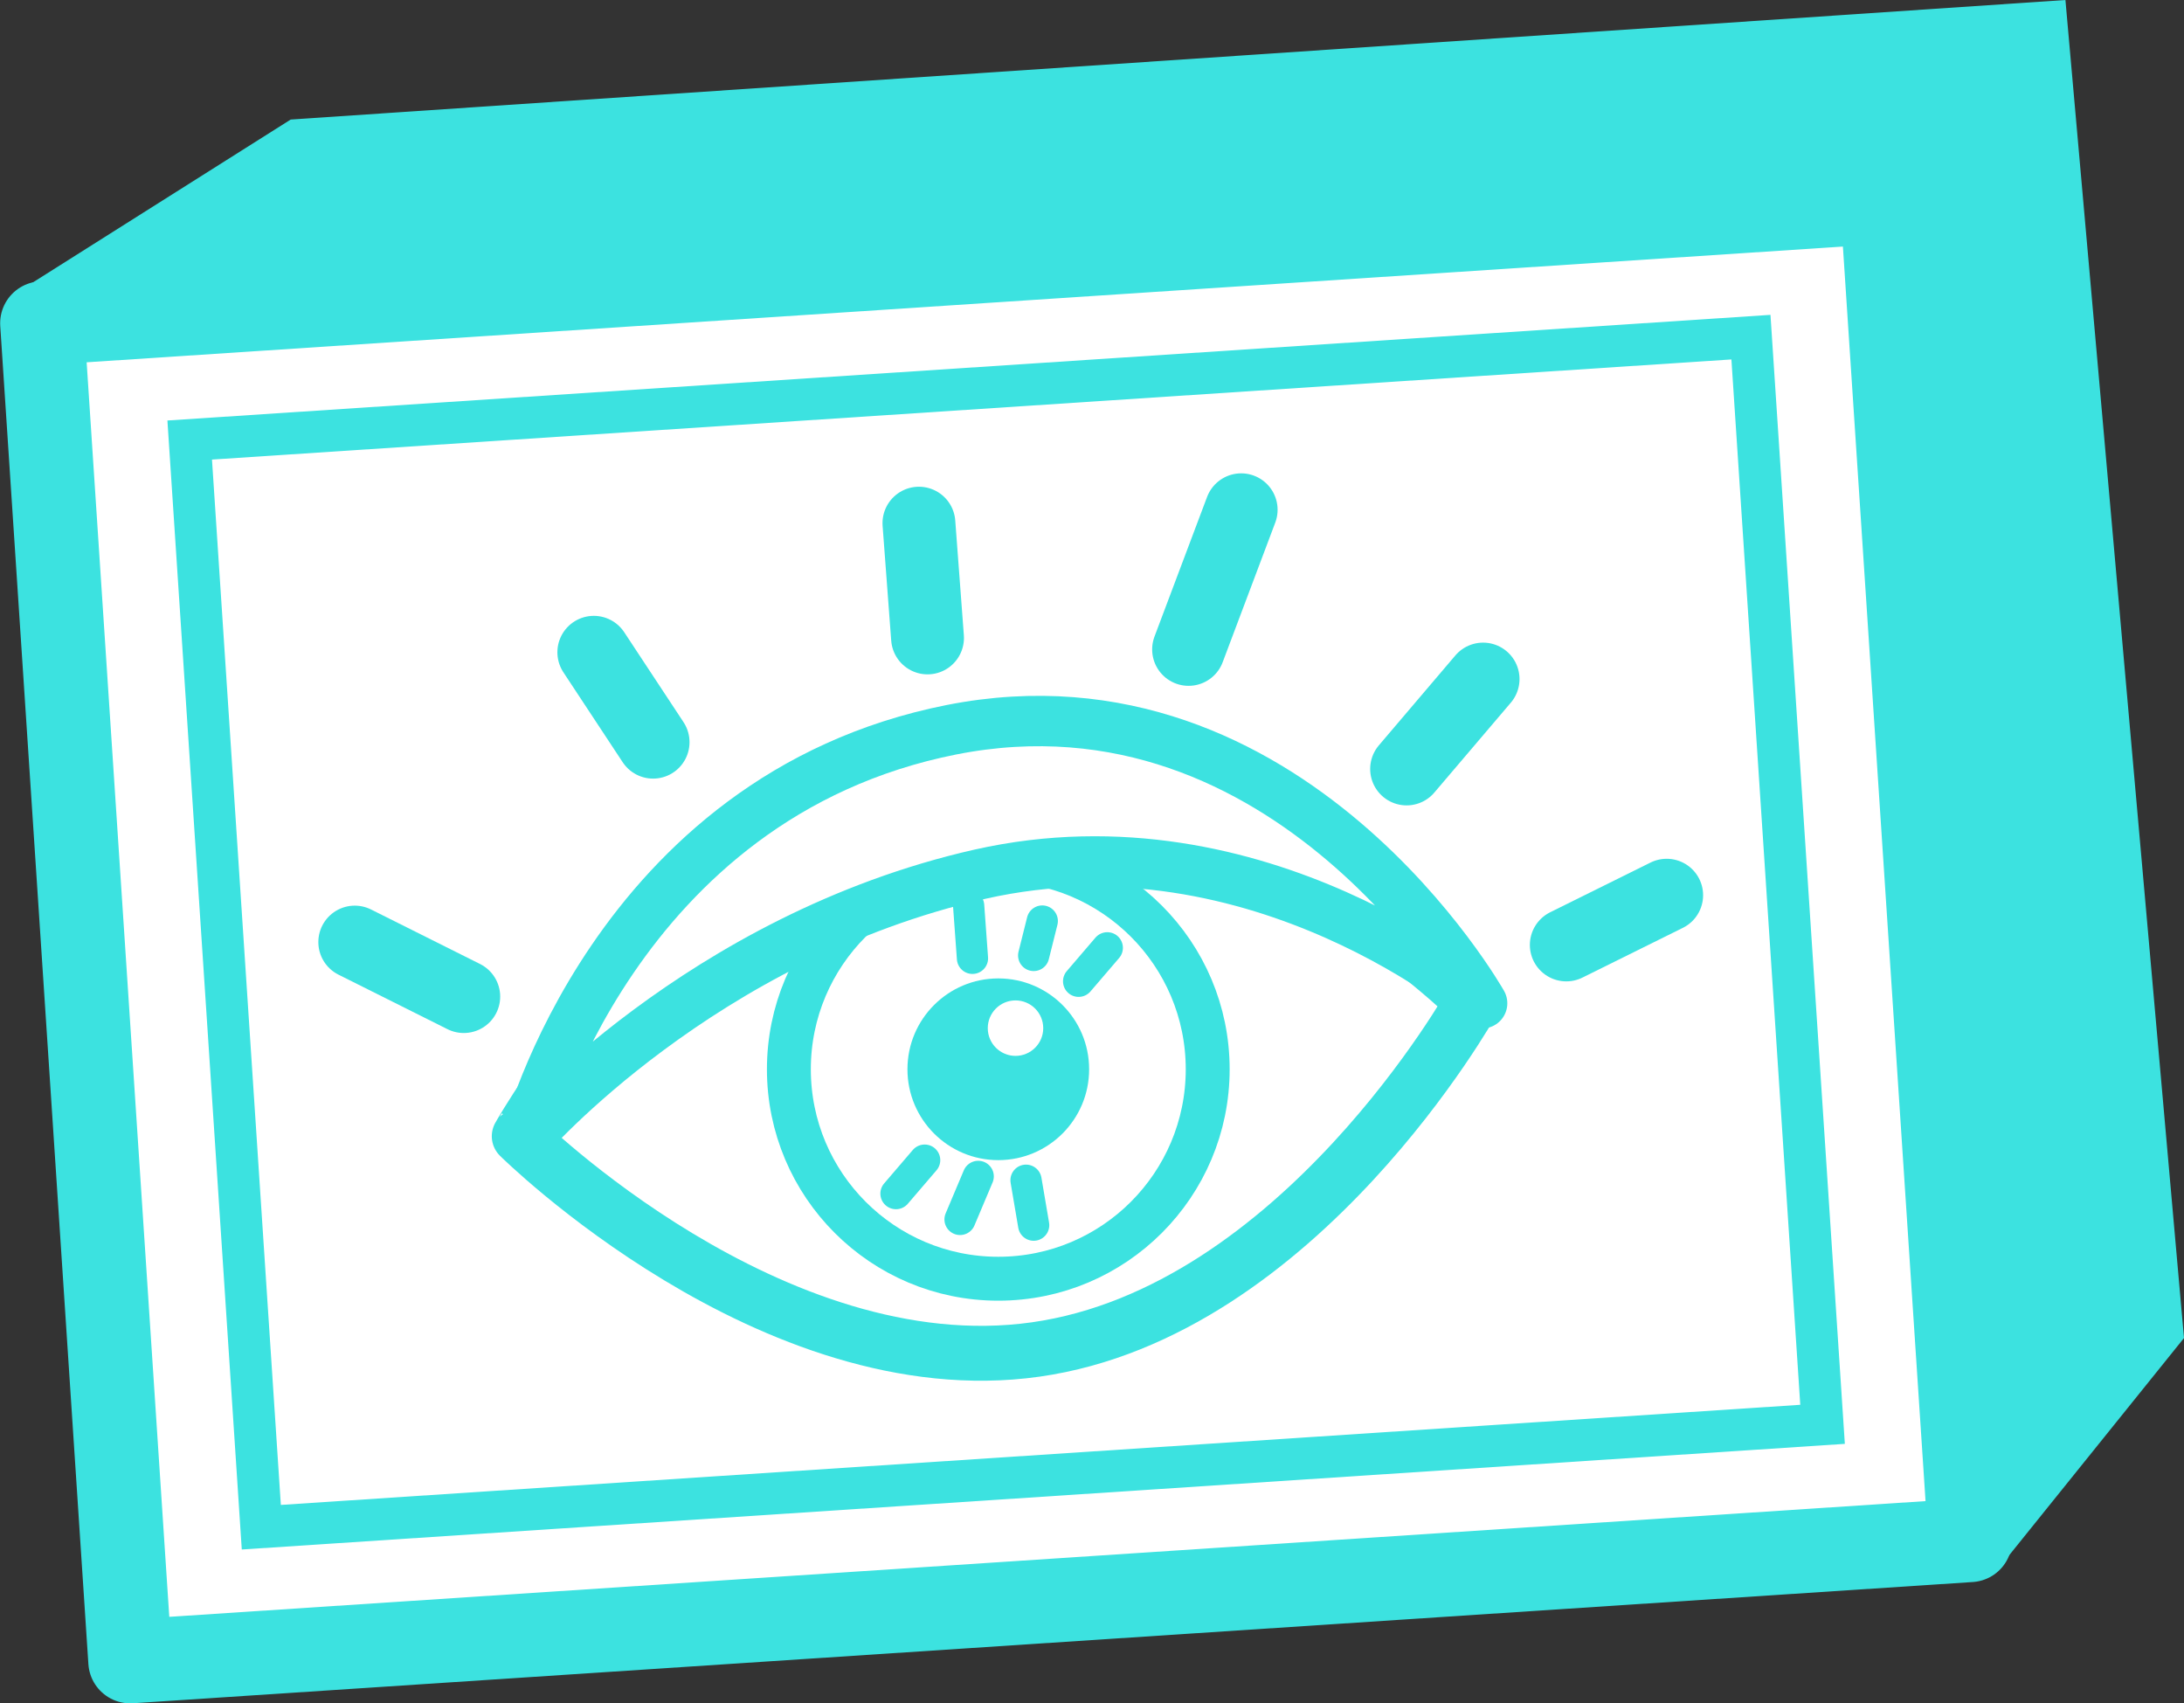
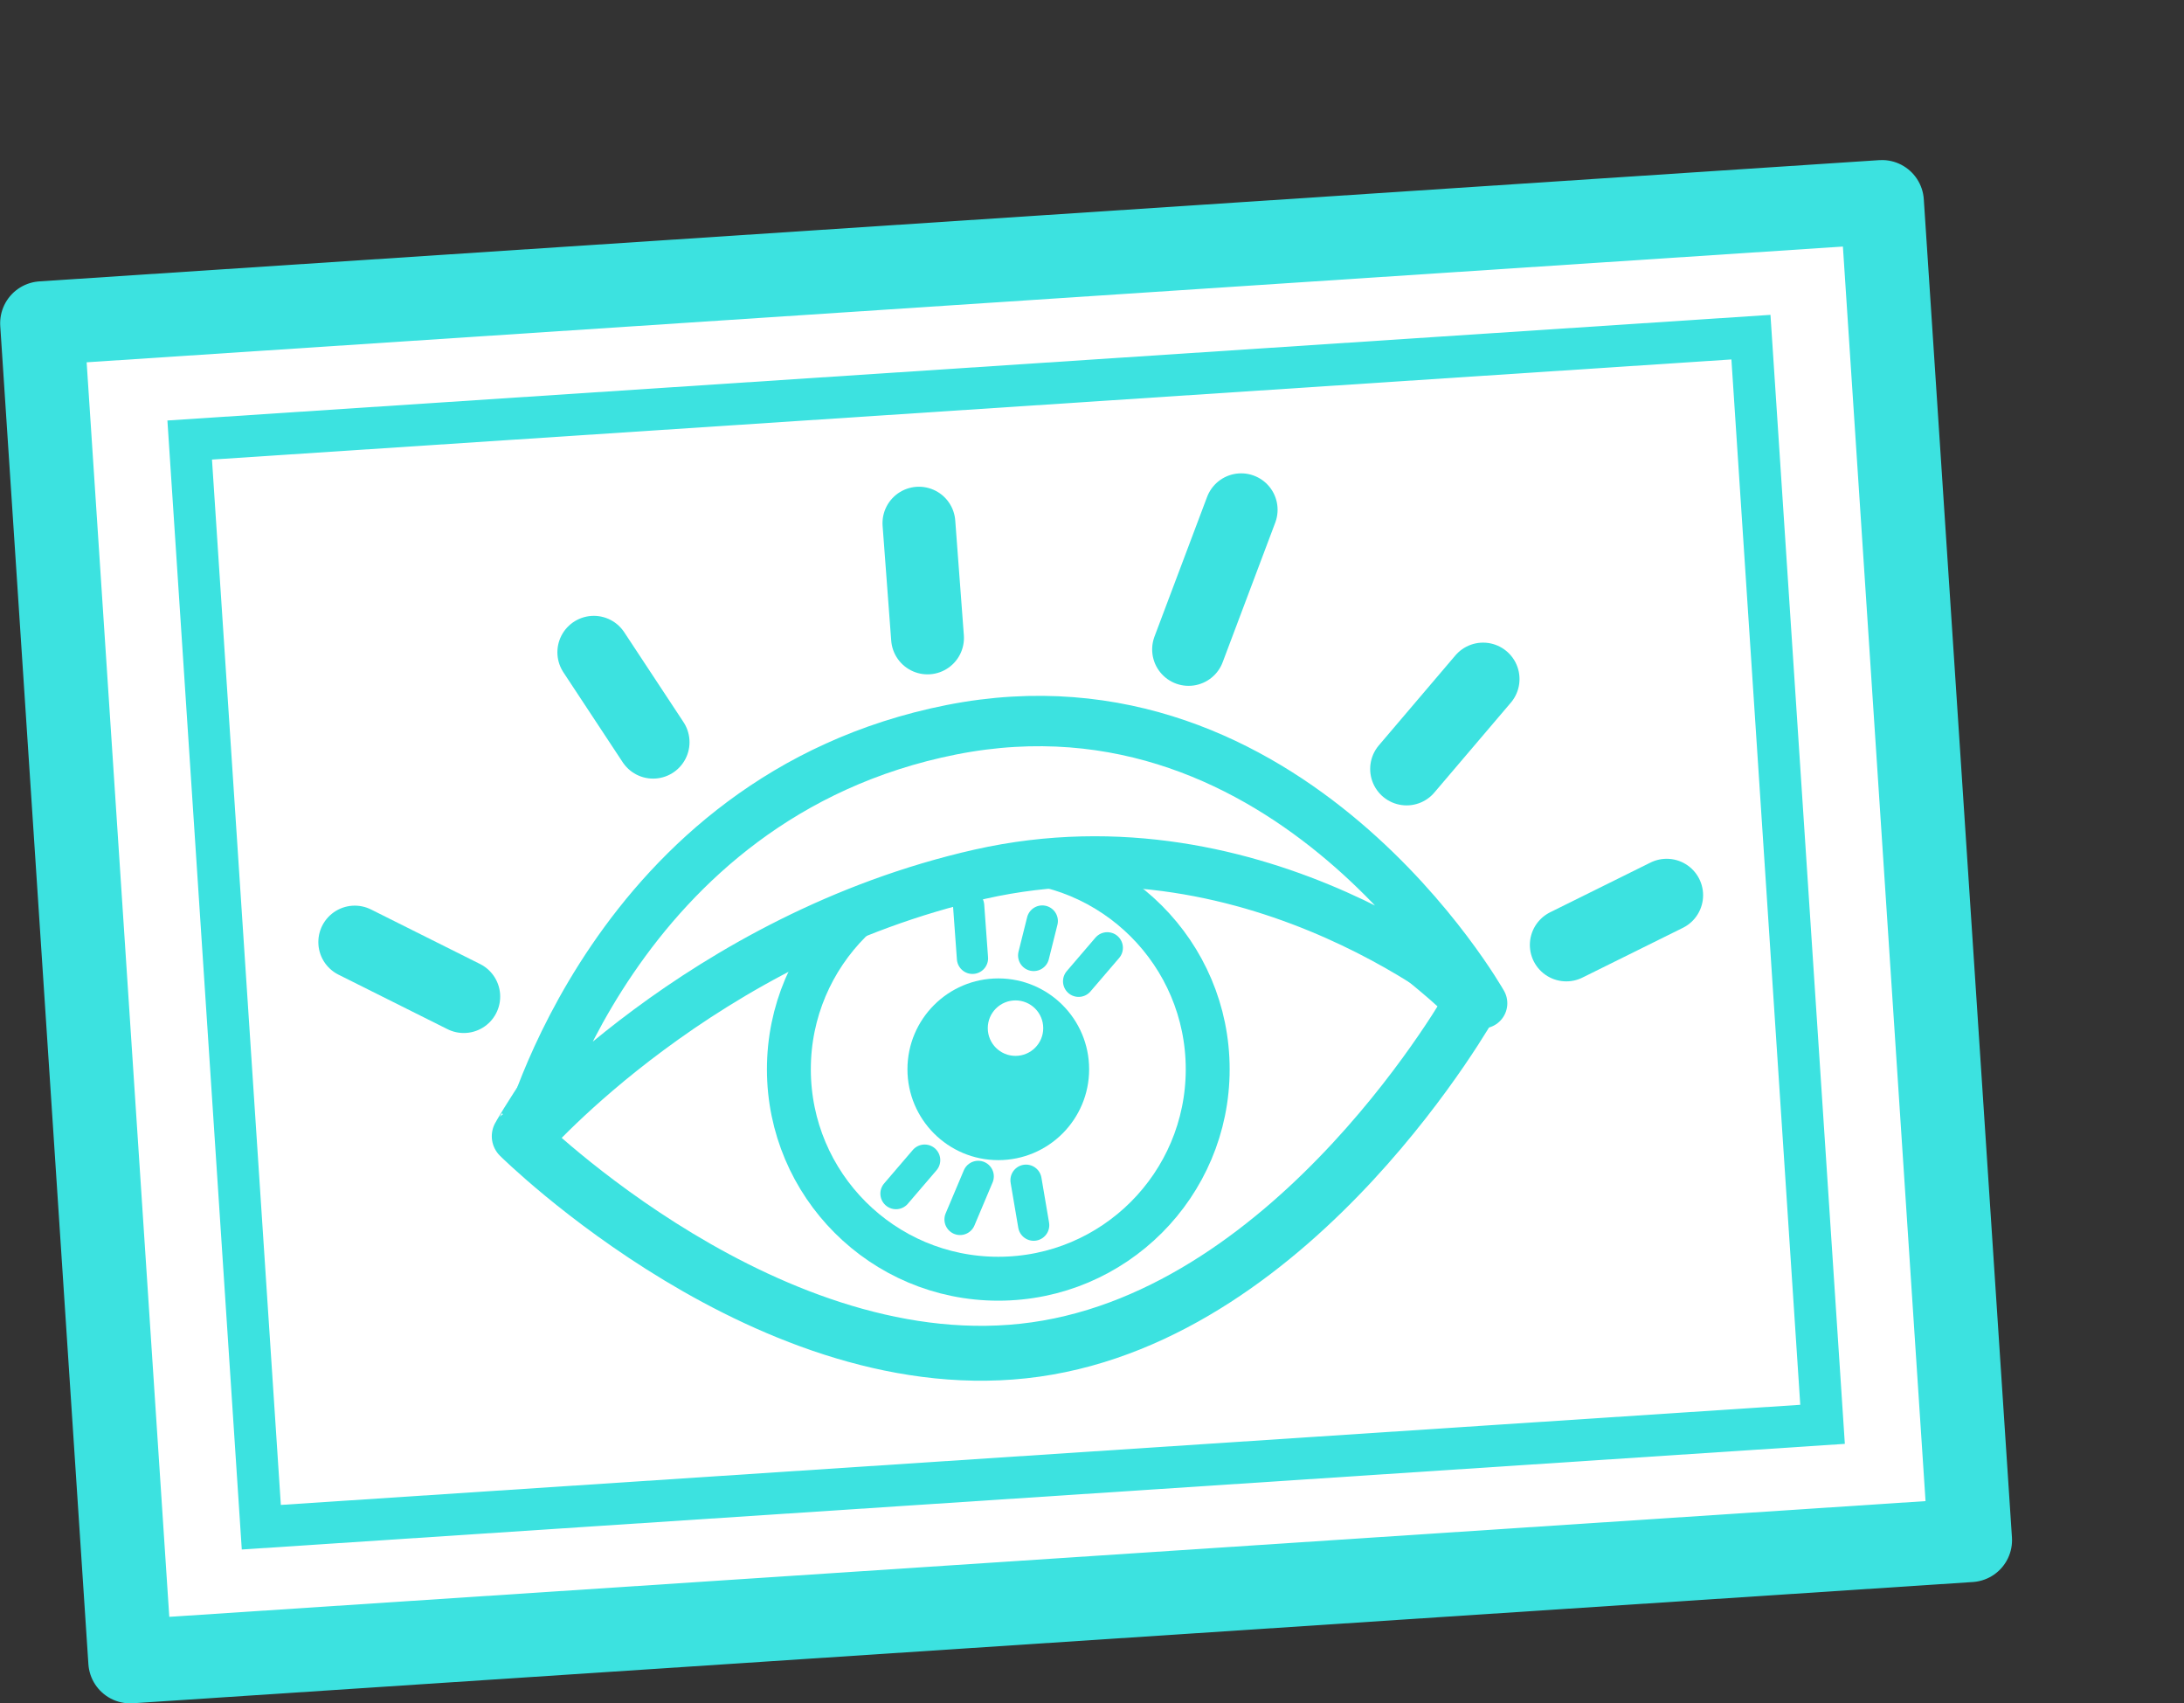
<svg xmlns="http://www.w3.org/2000/svg" version="1.1" id="Layer_1" x="0px" y="0px" viewBox="0 0 228.4 178.1" style="enable-background:new 0 0 228.4 178.1;" xml:space="preserve">
  <rect x="0" y="0" width="228.4" height="178.1" fill="#333333" stroke="none" />
  <style type="text/css">
	.st0{fill:#FFFFFF;}
	.st1{fill:none;stroke:#3CE2E0;stroke-width:8.765;stroke-linecap:round;stroke-linejoin:round;stroke-miterlimit:10;}
	.st2{fill:none;stroke:#3CE2E0;stroke-width:4.382;stroke-miterlimit:10;}
	.st3{fill:#3CE2E0;}
	.st4{fill:none;stroke:#3CE2E0;stroke-width:5.739;stroke-linecap:round;stroke-linejoin:round;stroke-miterlimit:10;}
	.st5{fill:none;stroke:#3CE2E0;stroke-width:4.591;stroke-miterlimit:10;}
	.st6{fill:#FFFFFF;stroke:#3CE2E0;stroke-width:5.267;stroke-linecap:round;stroke-linejoin:round;stroke-miterlimit:10;}
	.st7{fill:#FFFFFF;stroke:#3CE2E0;stroke-width:3.265;stroke-linecap:round;stroke-linejoin:round;stroke-miterlimit:10;}
	.st8{fill:#FFFFFF;stroke:#3CE2E0;stroke-width:7.618;stroke-linecap:round;stroke-linejoin:round;stroke-miterlimit:10;}
</style>
  <g>
    <path class="st0" d="M5.7,35.2l189.5-11.9l8.6,137.2c0,0-190.3,14.1-189.7,13.2C14.6,172.9,5.7,35.2,5.7,35.2z" />
    <rect x="8.8" y="27.3" transform="matrix(0.998 -6.575327e-002 6.575327e-002 0.998 -6.178 7.128)" class="st1" width="192.8" height="140.2" />
    <rect x="23.4" y="40.5" transform="matrix(0.998 -6.575327e-002 6.575327e-002 0.998 -6.178 7.128)" class="st2" width="163.6" height="113.9" />
-     <polygon class="st3" points="30.4,12.5 216,0 228.4,139.9 209,164 193.4,21.6 1.9,30.5  " />
    <path class="st4" d="M154,104.7c0,0-18.1,32.5-45.7,36.4s-54-22.3-54-22.3S72.5,86.3,100,82.4S154,104.7,154,104.7z" />
    <circle class="st5" cx="104.4" cy="111.8" r="21.9" />
    <circle class="st3" cx="104.4" cy="111.8" r="9.5" />
    <circle class="st0" cx="106.2" cy="107.5" r="2.9" />
    <path class="st6" d="M55.1,119c0,0,18.2-21,47.4-27.6c29.3-6.6,52.5,13.5,52.5,13.5s-20.1-35.6-55.5-28.6   C64.2,83.3,55.1,119,55.1,119z" />
    <line class="st7" x1="96.7" y1="121.3" x2="93.7" y2="124.8" />
    <line class="st7" x1="102.3" y1="123" x2="100.4" y2="127.5" />
    <line class="st7" x1="107.3" y1="123.4" x2="108.1" y2="128.1" />
    <line class="st7" x1="101.7" y1="100.2" x2="101.3" y2="94.7" />
    <line class="st7" x1="108.1" y1="99.9" x2="109" y2="96.3" />
    <line class="st7" x1="112.8" y1="102.6" x2="115.8" y2="99.1" />
    <line class="st8" x1="48.5" y1="104.2" x2="37.1" y2="98.5" />
    <line class="st8" x1="68.3" y1="77.6" x2="62.1" y2="68.2" />
    <line class="st8" x1="97" y1="66.7" x2="96.1" y2="54.7" />
    <line class="st8" x1="124.3" y1="67.9" x2="129.8" y2="53.3" />
    <line class="st8" x1="147.1" y1="80.4" x2="155.1" y2="71" />
    <line class="st8" x1="163.8" y1="98.8" x2="174.3" y2="93.6" />
  </g>
</svg>